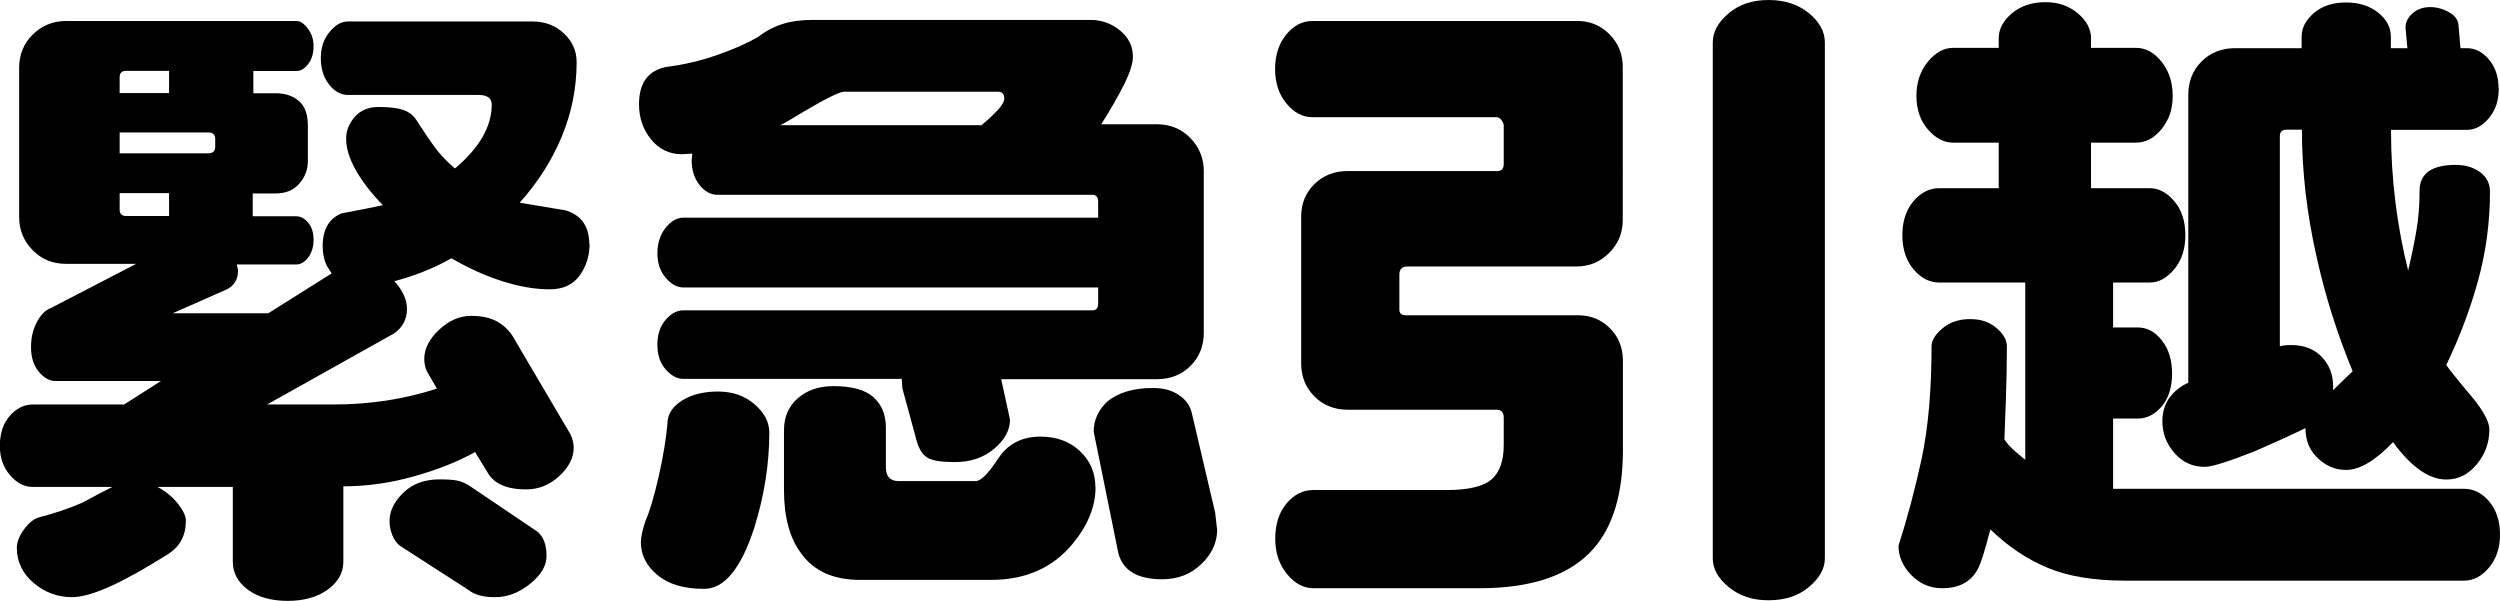
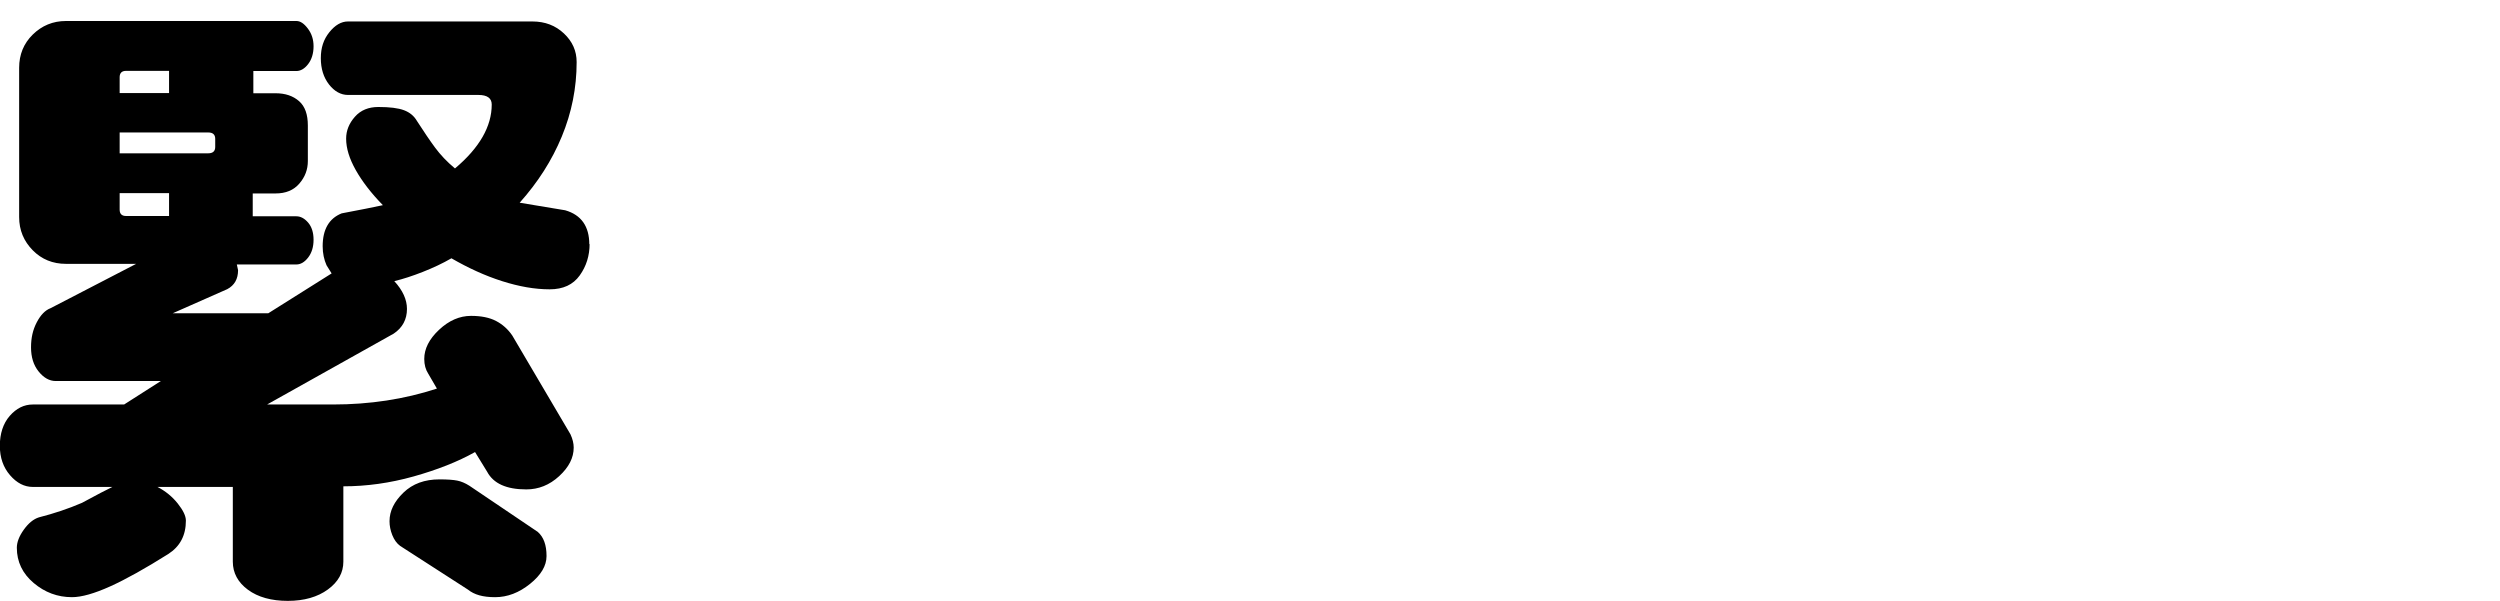
<svg xmlns="http://www.w3.org/2000/svg" id="_レイヤー_2" width="161.93" height="38.92" viewBox="0 0 161.93 38.92">
  <g id="_レイヤー_1-2">
    <g>
      <path d="M38.19,15.79c0,.77-.21,1.45-.64,2.05s-1.07,.9-1.95,.9c-.96,0-1.98-.18-3.08-.53s-2.19-.85-3.28-1.48c-.57,.33-1.19,.62-1.85,.88s-1.27,.46-1.85,.6c.55,.6,.82,1.2,.82,1.8,0,.68-.29,1.22-.86,1.6l-8.2,4.59h4.27c2.38,0,4.62-.34,6.73-1.03l-.57-.98c-.16-.25-.25-.56-.25-.94,0-.66,.32-1.29,.96-1.89s1.33-.9,2.07-.9c.66,0,1.2,.11,1.62,.33s.77,.53,1.05,.94l3.77,6.4c.14,.3,.21,.59,.21,.86,0,.66-.31,1.27-.94,1.85s-1.34,.86-2.13,.86c-1.29,0-2.13-.38-2.54-1.15l-.78-1.27c-1.12,.63-2.45,1.15-3.98,1.58s-3.05,.64-4.55,.64v4.88c0,.71-.33,1.31-1,1.8s-1.54,.74-2.6,.74-1.93-.24-2.58-.72-.98-1.09-.98-1.82v-4.84h-4.88c.52,.27,.96,.63,1.31,1.07s.53,.81,.53,1.11c0,.96-.38,1.68-1.15,2.17-1.48,.93-2.73,1.63-3.75,2.09s-1.85,.7-2.48,.7c-.93,0-1.76-.31-2.48-.92s-1.09-1.37-1.09-2.28c0-.36,.15-.75,.45-1.17s.63-.69,.98-.8c.98-.25,1.91-.56,2.79-.94,.96-.52,1.61-.86,1.97-1.03H2.13c-.55,0-1.04-.25-1.48-.76s-.66-1.14-.66-1.91,.21-1.44,.64-1.93,.92-.74,1.5-.74h5.91l2.38-1.52H3.61c-.41,0-.78-.21-1.11-.62s-.49-.93-.49-1.56,.12-1.14,.37-1.62,.55-.79,.9-.92l5.54-2.87H4.27c-.85,0-1.57-.29-2.15-.88s-.88-1.3-.88-2.15V4.39c0-.85,.29-1.57,.88-2.15s1.31-.88,2.15-.88h14.93c.25,0,.49,.16,.74,.49s.37,.71,.37,1.15c0,.46-.12,.85-.35,1.15s-.49,.45-.76,.45h-2.79v1.44h1.44c.63,0,1.13,.17,1.52,.51s.57,.87,.57,1.58v2.3c0,.55-.18,1.03-.55,1.46s-.88,.64-1.54,.64h-1.48v1.48h2.83c.27,0,.53,.14,.76,.41s.35,.64,.35,1.11-.12,.85-.35,1.15-.49,.45-.76,.45h-3.86l.08,.37c0,.57-.23,.98-.7,1.23l-3.53,1.56h6.19l4.1-2.58c-.14-.22-.25-.4-.33-.53-.16-.36-.25-.77-.25-1.23,0-1.09,.41-1.8,1.23-2.13,1.18-.22,2.06-.4,2.67-.53-.77-.79-1.35-1.55-1.76-2.28s-.62-1.4-.62-2.03c0-.52,.19-.99,.57-1.42s.89-.63,1.52-.63c.74,0,1.29,.07,1.66,.21s.65,.37,.84,.7c.44,.68,.83,1.26,1.17,1.72s.77,.92,1.29,1.35c1.59-1.34,2.38-2.72,2.38-4.14,0-.41-.29-.62-.86-.62h-8.45c-.46,0-.88-.23-1.23-.68s-.53-1.02-.53-1.7,.18-1.22,.55-1.68,.77-.7,1.21-.7h11.94c.82,0,1.5,.26,2.05,.78s.82,1.13,.82,1.85c0,1.67-.32,3.27-.96,4.82s-1.55,2.97-2.73,4.29l2.95,.49c1.04,.3,1.56,1.04,1.56,2.21ZM10.95,6.03v-1.44h-2.79c-.27,0-.41,.14-.41,.41v1.03h3.2Zm2.99,3.49v-.53c0-.27-.15-.41-.45-.41H7.75v1.35h5.74c.3,0,.45-.14,.45-.41Zm-2.99,4.47v-1.48h-3.2v1.07c0,.27,.14,.41,.41,.41h2.79Zm24.45,22.03c0,.63-.36,1.23-1.07,1.8s-1.46,.86-2.26,.86-1.35-.16-1.76-.49l-4.39-2.83c-.22-.16-.39-.4-.51-.7s-.18-.6-.18-.9c0-.66,.3-1.27,.9-1.85s1.38-.86,2.34-.86c.52,0,.9,.03,1.15,.08s.51,.16,.78,.33l4.43,2.99c.38,.33,.57,.85,.57,1.56Z" />
-       <path d="M77.97,21.57c0,.85-.29,1.56-.86,2.13s-1.3,.86-2.17,.86h-10.09l.57,2.62c0,.68-.34,1.31-1.03,1.89s-1.53,.86-2.54,.86c-.82,0-1.39-.08-1.72-.25s-.57-.52-.74-1.07l-.94-3.45-.04-.62h-14.15c-.41,0-.79-.21-1.15-.62s-.53-.94-.53-1.6,.18-1.19,.53-1.6,.74-.62,1.15-.62h26.5c.25,0,.37-.15,.37-.45v-1.03h-26.87c-.41,0-.79-.21-1.15-.64s-.53-.95-.53-1.58,.18-1.2,.53-1.64,.74-.66,1.15-.66h26.87v-1.03c0-.3-.12-.45-.37-.45h-24.28c-.44,0-.83-.21-1.17-.64s-.51-.96-.51-1.62l.04-.41-.66,.04c-.82,0-1.49-.32-2.01-.96s-.78-1.4-.78-2.28c0-1.39,.6-2.2,1.8-2.42,1.12-.14,2.22-.4,3.3-.78s1.95-.77,2.6-1.15c.49-.38,1.02-.66,1.58-.84s1.21-.27,1.95-.27h18.01c.71,0,1.35,.22,1.91,.68s.84,1.02,.84,1.7c0,.44-.19,1.04-.57,1.8s-.88,1.63-1.48,2.58h3.61c.85,0,1.57,.29,2.15,.88s.88,1.31,.88,2.15v10.42Zm-28.14,6.44c0,2.05-.33,4.12-.98,6.19-.85,2.62-1.93,3.94-3.24,3.94s-2.29-.29-3.01-.88-1.09-1.3-1.09-2.15c0-.3,.1-.75,.29-1.35,.3-.68,.59-1.68,.88-2.97s.47-2.41,.55-3.34c0-.6,.31-1.1,.94-1.5s1.41-.59,2.34-.59,1.72,.27,2.36,.82,.96,1.16,.96,1.85Zm15.22-21.62c0-.3-.14-.45-.41-.45h-9.97c-.27,0-1.13,.42-2.58,1.27-.9,.55-1.42,.85-1.56,.9h13.04c.33-.27,.57-.49,.74-.66,.49-.46,.74-.82,.74-1.07Zm5.91,25.18c0,1.23-.49,2.45-1.48,3.65-1.29,1.56-3.05,2.34-5.29,2.34h-8.49c-1.72,0-2.99-.57-3.81-1.72-.74-.98-1.11-2.35-1.11-4.1v-3.86c0-.88,.3-1.57,.9-2.09s1.37-.78,2.3-.78c1.2,0,2.07,.24,2.6,.72s.8,1.13,.8,1.95v2.58c0,.6,.27,.9,.82,.9h5c.33,0,.81-.48,1.44-1.44s1.54-1.44,2.75-1.44c1.04,0,1.89,.31,2.56,.94s1,1.41,1,2.34Zm7.88,2.71c0,.85-.34,1.6-1.03,2.26s-1.53,.98-2.54,.98c-1.59,0-2.53-.56-2.83-1.68l-1.6-7.88c0-.74,.29-1.38,.86-1.93,.71-.6,1.71-.9,2.99-.9,.66,0,1.21,.15,1.66,.45s.73,.68,.84,1.15l1.52,6.48,.12,1.07Z" />
-       <path d="M105.12,29.16c0,2.79-.63,4.91-1.89,6.36-1.5,1.72-3.96,2.58-7.38,2.58h-10.79c-.63,0-1.2-.31-1.7-.92s-.76-1.37-.76-2.28c0-.96,.25-1.72,.74-2.3s1.07-.86,1.72-.86h8.65c1.39,0,2.36-.23,2.89-.68s.8-1.2,.8-2.23v-1.76c0-.36-.15-.53-.45-.53h-9.64c-.88,0-1.6-.29-2.17-.86s-.86-1.29-.86-2.13V14.03c0-.85,.29-1.55,.86-2.11s1.29-.84,2.13-.84h9.72c.27,0,.41-.15,.41-.45v-2.5c0-.08-.03-.16-.08-.25-.11-.19-.23-.29-.37-.29h-11.94c-.63,0-1.19-.29-1.68-.88s-.74-1.33-.74-2.23,.24-1.65,.72-2.24,1.05-.88,1.7-.88h17.19c.79,0,1.48,.29,2.05,.86s.86,1.29,.86,2.13V14.23c0,.85-.29,1.56-.88,2.15s-1.29,.88-2.11,.88h-10.95c-.36,0-.53,.18-.53,.53v2.26c0,.25,.14,.37,.41,.37h11.16c.82,0,1.51,.28,2.07,.84s.84,1.27,.84,2.11v5.78Zm13.08,7.01c0,.66-.34,1.27-1.03,1.85s-1.56,.86-2.62,.86-1.87-.28-2.56-.84-1.05-1.18-1.05-1.87V2.75c0-.68,.34-1.31,1.03-1.89s1.54-.86,2.58-.86,1.91,.28,2.6,.84,1.05,1.2,1.05,1.91V36.18Z" />
-       <path d="M161.93,34.62c0,.85-.23,1.56-.7,2.13-.47,.57-1.01,.86-1.64,.86h-21.94c-2.02,0-3.71-.28-5.04-.84-1.34-.56-2.57-1.39-3.69-2.48-.36,1.39-.63,2.26-.82,2.58-.44,.82-1.2,1.23-2.3,1.23-.79,0-1.46-.29-2.01-.86-.55-.57-.82-1.2-.82-1.89,.57-1.78,1.07-3.66,1.5-5.64,.42-1.98,.64-4.41,.64-7.28,0-.38,.24-.77,.72-1.17,.48-.4,1.07-.59,1.78-.59s1.25,.19,1.7,.57,.68,.78,.68,1.19c0,1.07-.02,2.17-.06,3.3s-.08,2.04-.1,2.73c.16,.25,.36,.47,.59,.68,.23,.21,.49,.42,.76,.64v-11.48h-5.58c-.63,0-1.18-.29-1.66-.86-.48-.57-.72-1.31-.72-2.21s.24-1.63,.72-2.2c.48-.56,1.03-.84,1.66-.84h3.86v-2.95h-2.95c-.6,0-1.15-.29-1.64-.86s-.74-1.3-.74-2.17,.25-1.61,.74-2.21,1.04-.9,1.64-.9h2.95v-.62c0-.6,.29-1.14,.86-1.62s1.3-.72,2.17-.72c.82,0,1.52,.24,2.09,.72s.86,1.02,.86,1.62v.62h2.91c.63,0,1.18,.3,1.66,.9,.48,.6,.72,1.34,.72,2.21s-.24,1.56-.72,2.15c-.48,.59-1.03,.88-1.66,.88h-2.91v2.95h3.81c.57,0,1.1,.28,1.58,.84,.48,.56,.72,1.29,.72,2.2s-.24,1.64-.72,2.21c-.48,.57-1,.86-1.58,.86h-2.38v2.91h1.6c.6,0,1.12,.28,1.56,.84,.44,.56,.66,1.28,.66,2.15s-.22,1.58-.66,2.11c-.44,.53-.96,.8-1.56,.8h-1.6v4.55h22.72c.63,0,1.17,.27,1.64,.82,.46,.55,.7,1.26,.7,2.13Zm-.08-28.88c0,.77-.21,1.4-.64,1.91-.42,.51-.9,.76-1.42,.76h-4.92c0,1.64,.1,3.21,.29,4.72,.19,1.5,.46,2.97,.82,4.39,.22-.93,.4-1.79,.53-2.56,.14-.78,.21-1.65,.21-2.6,0-1.12,.78-1.68,2.34-1.68,.63,0,1.15,.16,1.58,.47,.42,.31,.64,.73,.64,1.25,0,1.97-.25,3.88-.76,5.74-.51,1.86-1.2,3.69-2.07,5.5,.11,.19,.67,.89,1.68,2.09,.74,.9,1.11,1.6,1.11,2.09,0,.85-.27,1.6-.82,2.26-.55,.66-1.2,.98-1.97,.98-1.12,0-2.27-.81-3.45-2.42-1.15,1.2-2.16,1.8-3.04,1.8-.68,0-1.29-.25-1.83-.76s-.8-1.15-.8-1.95c-.9,.44-1.98,.93-3.24,1.48-1.72,.68-2.82,1.03-3.28,1.03-.79,0-1.45-.3-1.97-.9-.52-.6-.78-1.29-.78-2.05,0-.6,.16-1.12,.47-1.54,.31-.42,.72-.74,1.21-.96V6.15c0-.88,.29-1.6,.86-2.17s1.3-.86,2.17-.86h4.31v-.74c0-.57,.27-1.09,.8-1.54s1.22-.68,2.07-.68,1.54,.22,2.09,.66c.55,.44,.82,.96,.82,1.56v.74h1.07l-.12-1.35c0-.33,.15-.63,.45-.9,.3-.27,.68-.41,1.15-.41,.44,0,.85,.12,1.25,.35,.4,.23,.59,.54,.59,.92l.12,1.39h.41c.55,0,1.03,.25,1.44,.74s.62,1.12,.62,1.89Zm-9.47,18.29c-.98-2.38-1.75-4.8-2.3-7.26-.66-2.87-.98-5.66-.98-8.37h-.98c-.3,0-.45,.14-.45,.41v13.62c.16-.05,.41-.08,.74-.08,.82,0,1.48,.25,1.97,.76s.74,1.14,.74,1.91v.25l1.27-1.23Z" />
    </g>
  </g>
</svg>